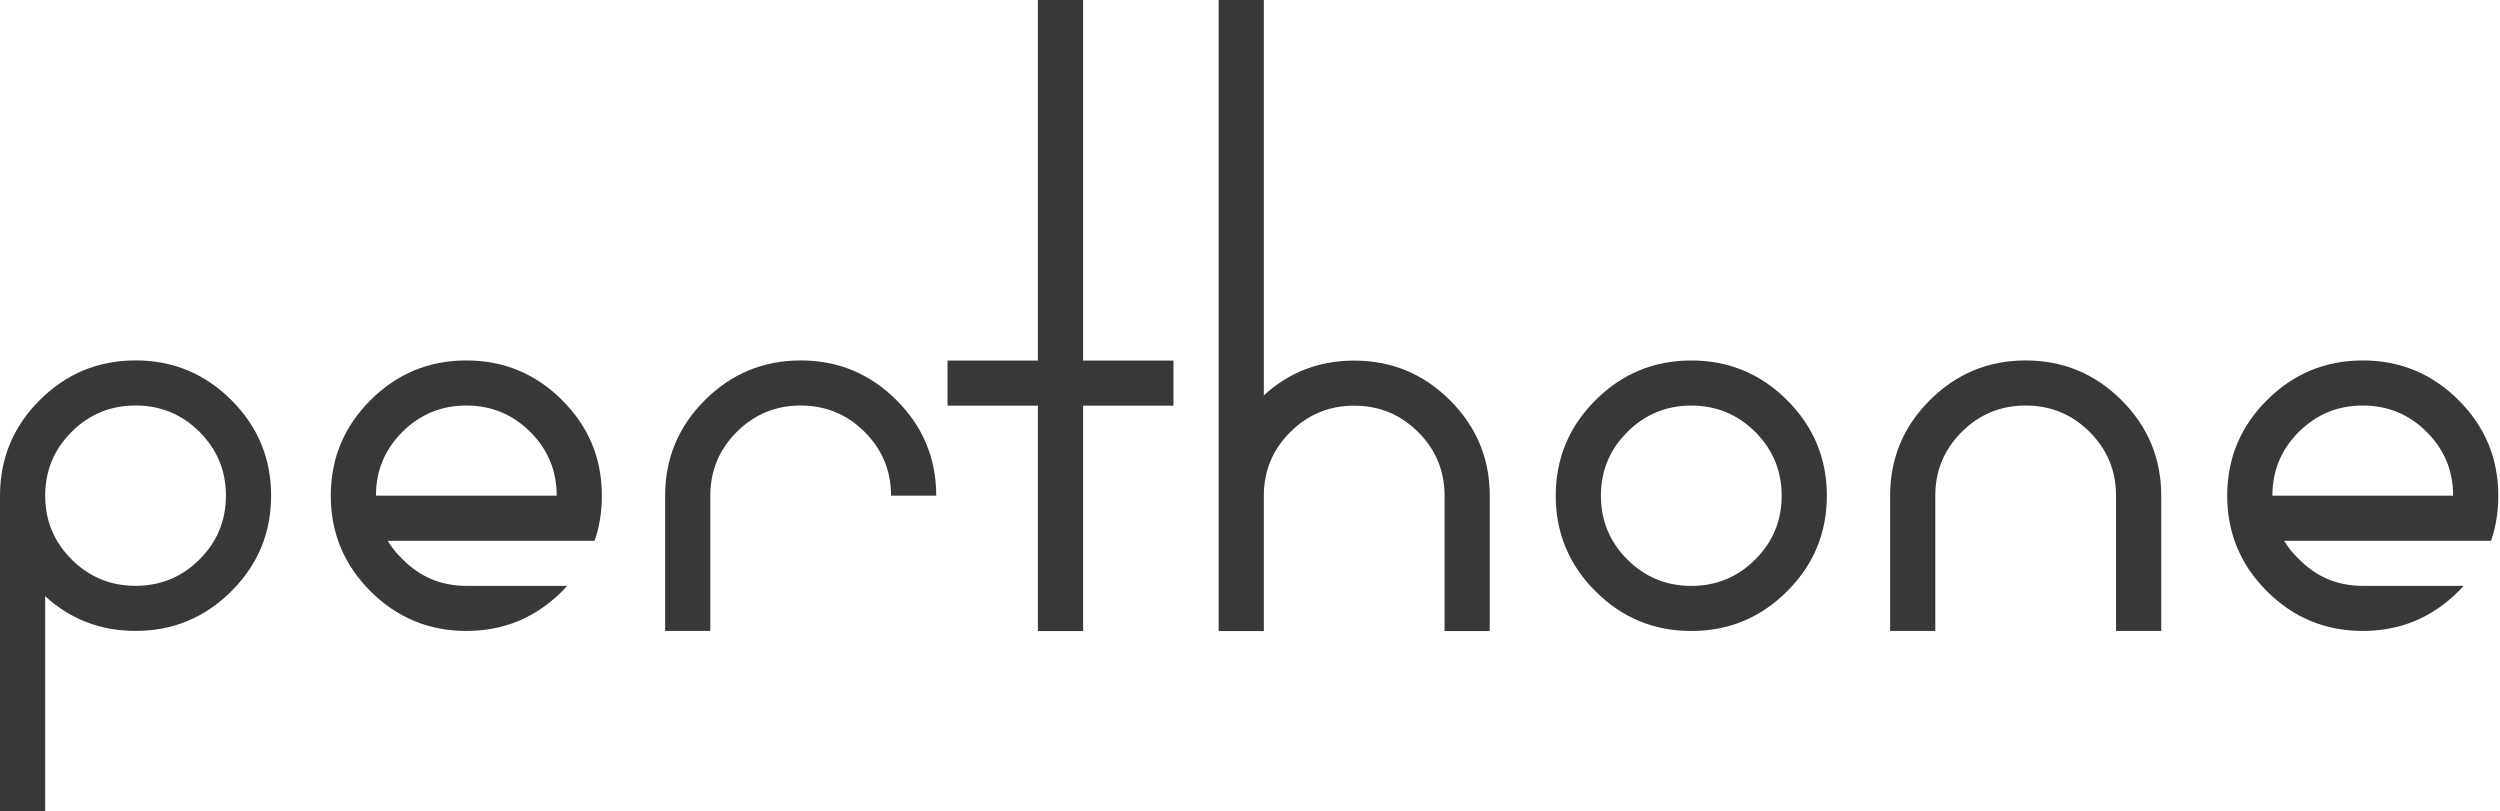
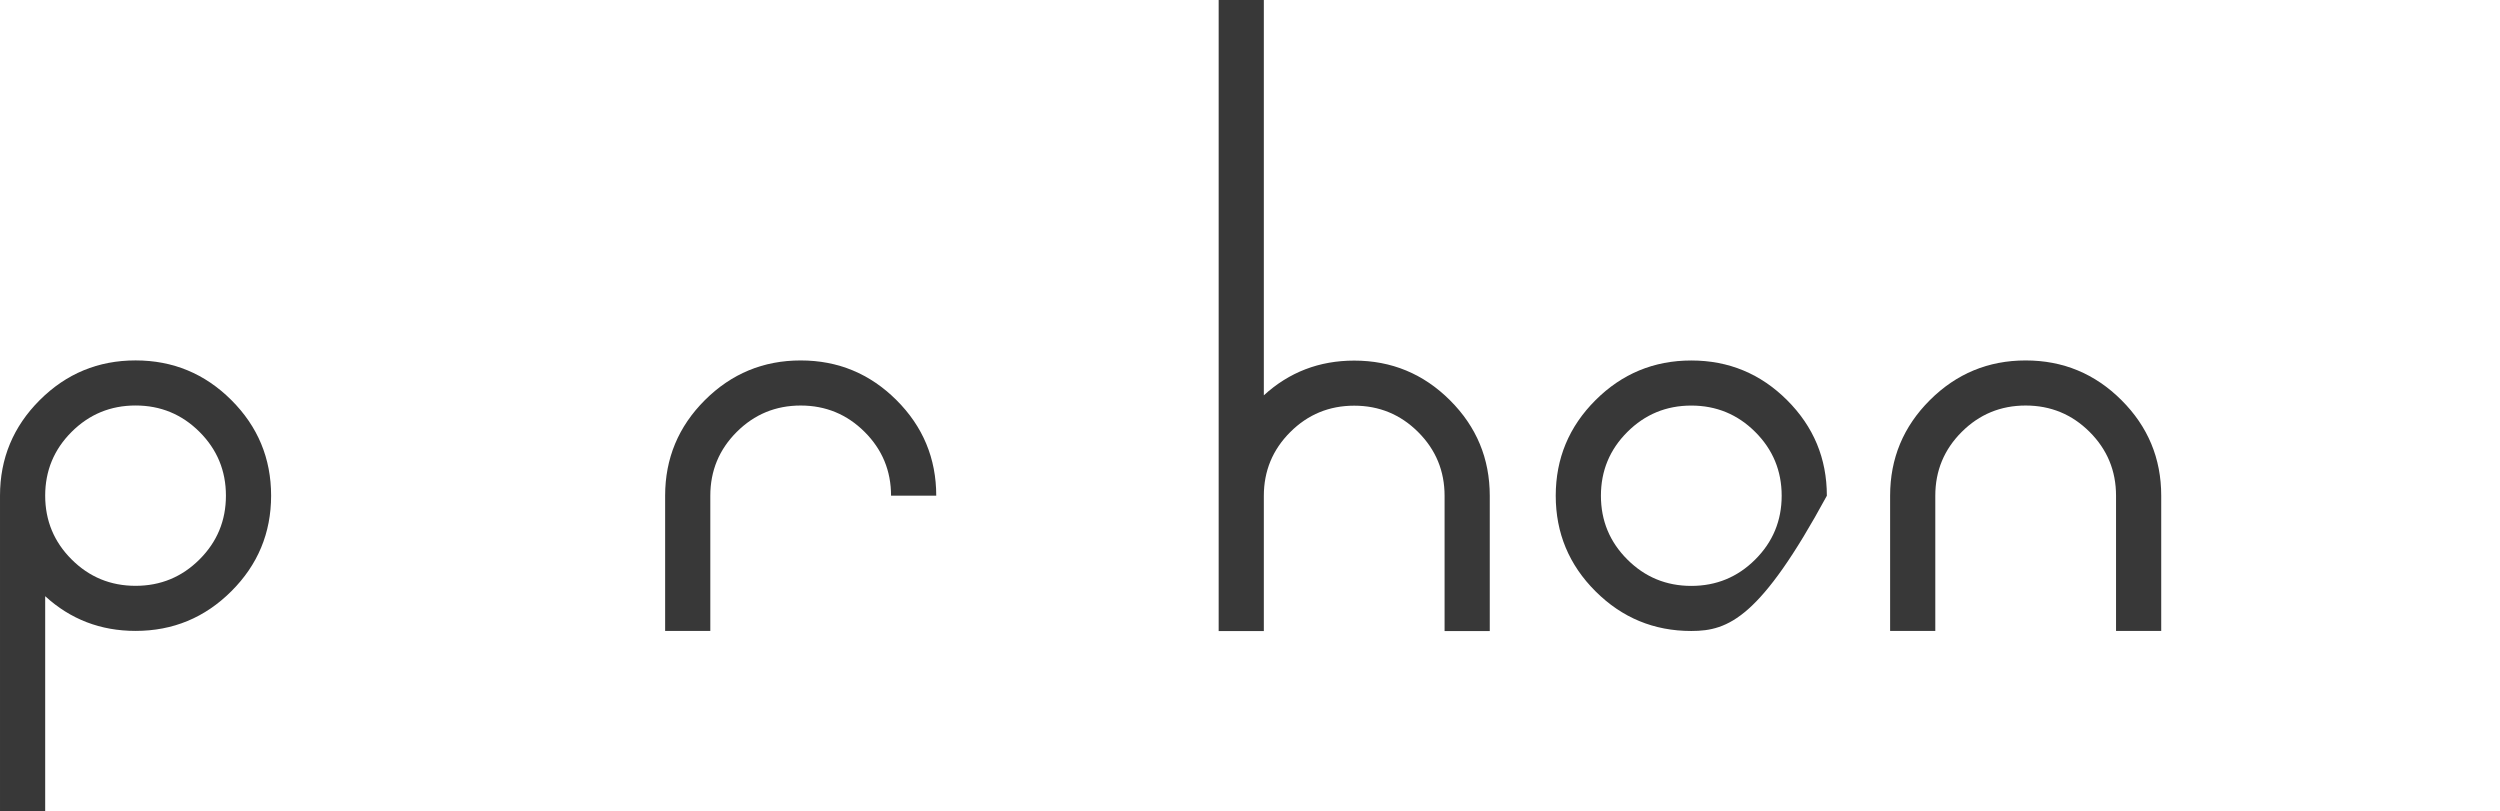
<svg xmlns="http://www.w3.org/2000/svg" width="100%" height="100%" viewBox="0 0 413 134" version="1.1" xml:space="preserve" style="fill-rule:evenodd;clip-rule:evenodd;stroke-linejoin:round;stroke-miterlimit:2;">
  <g transform="matrix(0.888,0,0,0.886,22.395,96.778)">
    <path d="M0,0C4.651,0 8.616,-1.638 11.894,-4.918C15.173,-8.196 16.811,-12.161 16.811,-16.81C16.811,-21.462 15.173,-25.427 11.894,-28.705C8.616,-31.983 4.651,-33.623 0,-33.623C-4.651,-33.623 -8.616,-31.983 -11.894,-28.705C-15.173,-25.427 -16.813,-21.462 -16.813,-16.81C-16.813,-12.161 -15.173,-8.196 -11.894,-4.918C-8.616,-1.638 -4.651,0 0,0M-25.219,-16.81C-25.219,-23.759 -22.751,-29.7 -17.821,-34.633C-12.89,-39.564 -6.949,-42.029 0,-42.029C6.949,-42.029 12.89,-39.564 17.821,-34.633C22.751,-29.7 25.217,-23.759 25.217,-16.81C25.217,-9.864 22.751,-3.923 17.821,1.008C12.89,5.941 6.949,8.406 0,8.406C-6.502,8.406 -12.104,6.25 -16.813,1.934L-16.813,42.029L-25.219,42.029L-25.219,-16.81Z" style="fill:rgb(56,56,56);fill-rule:nonzero;" />
  </g>
  <g transform="matrix(0.888,0,0,0.886,91.965,81.888)">
-     <path d="M0,0.002C0,-4.649 -1.64,-8.614 -4.918,-11.892C-8.196,-15.17 -12.161,-16.811 -16.813,-16.811C-21.464,-16.811 -25.427,-15.17 -28.707,-11.892C-31.985,-8.614 -33.623,-4.649 -33.623,0.002L0,0.002ZM-31.439,8.406C-30.71,9.641 -29.786,10.79 -28.665,11.854C-25.414,15.16 -21.464,16.812 -16.813,16.812L1.932,16.812C1.653,17.151 1.344,17.487 1.008,17.823C-3.923,22.753 -9.864,25.219 -16.813,25.219C-23.762,25.219 -29.702,22.753 -34.633,17.823C-39.564,12.892 -42.029,6.951 -42.029,0.002C-42.029,-6.947 -39.564,-12.888 -34.633,-17.819C-29.702,-22.749 -23.762,-25.217 -16.813,-25.217C-9.864,-25.217 -3.923,-22.749 1.008,-17.819C5.941,-12.888 8.406,-6.947 8.406,0.002C8.406,2.971 7.957,5.775 7.06,8.406L-31.439,8.406Z" style="fill:rgb(56,56,56);fill-rule:nonzero;" />
-   </g>
+     </g>
  <g transform="matrix(0.888,0,0,0.886,109.88,81.888)">
    <path d="M0,0.002C0,-6.947 2.465,-12.888 7.396,-17.819C12.329,-22.749 18.27,-25.217 25.219,-25.217C32.168,-25.217 38.107,-22.749 43.039,-17.819C47.97,-12.888 50.436,-6.947 50.436,0.002L42.029,0.002C42.029,-4.649 40.391,-8.614 37.113,-11.892C33.833,-15.17 29.87,-16.811 25.219,-16.811C20.567,-16.811 16.603,-15.17 13.324,-11.892C10.046,-8.614 8.406,-4.649 8.406,0.002L8.406,25.219L0,25.219L0,0.002Z" style="fill:rgb(56,56,56);fill-rule:nonzero;" />
  </g>
  <g transform="matrix(0.888,0,0,0.886,178.928,37.222)">
-     <path d="M0,33.624L0,75.653L-8.406,75.653L-8.406,33.624L-25.217,33.624L-25.217,25.218L-8.406,25.218L-8.406,-42.029L0,-42.029L0,25.218L16.81,25.218L16.81,33.624L0,33.624Z" style="fill:rgb(56,56,56);fill-rule:nonzero;" />
-   </g>
+     </g>
  <g transform="matrix(0.888,0,0,0.886,208.786,22.333)">
    <path d="M0,67.248L0,92.465L-8.404,92.465L-8.404,-25.217L0,-25.217L0,48.503C4.708,44.188 10.311,42.029 16.813,42.029C23.761,42.029 29.702,44.497 34.633,49.427C39.566,54.358 42.031,60.299 42.031,67.248L42.031,92.465L33.625,92.465L33.625,67.248C33.625,62.597 31.985,58.632 28.707,55.354C25.429,52.076 21.464,50.435 16.813,50.435C12.161,50.435 8.196,52.076 4.918,55.354C1.64,58.632 0,62.597 0,67.248" style="fill:rgb(56,56,56);fill-rule:nonzero;" />
  </g>
  <g transform="matrix(0.888,0,0,0.886,279.402,67.001)">
-     <path d="M0,33.623C4.651,33.623 8.616,31.985 11.894,28.705C15.172,25.427 16.813,21.462 16.813,16.813C16.813,12.161 15.172,8.196 11.894,4.918C8.616,1.64 4.651,0 0,0C-4.652,0 -8.616,1.64 -11.894,4.918C-15.175,8.196 -16.813,12.161 -16.813,16.813C-16.813,21.462 -15.175,25.427 -11.894,28.705C-8.616,31.985 -4.652,33.623 0,33.623M0,42.029C-6.951,42.029 -12.89,39.564 -17.821,34.631C-22.751,29.7 -25.219,23.759 -25.219,16.813C-25.219,9.864 -22.751,3.923 -17.821,-1.01C-12.89,-5.941 -6.951,-8.406 0,-8.406C6.949,-8.406 12.89,-5.941 17.821,-1.01C22.751,3.923 25.219,9.864 25.219,16.813C25.219,23.759 22.751,29.7 17.821,34.631C12.89,39.564 6.949,42.029 0,42.029" style="fill:rgb(56,56,56);fill-rule:nonzero;" />
+     <path d="M0,33.623C4.651,33.623 8.616,31.985 11.894,28.705C15.172,25.427 16.813,21.462 16.813,16.813C16.813,12.161 15.172,8.196 11.894,4.918C8.616,1.64 4.651,0 0,0C-4.652,0 -8.616,1.64 -11.894,4.918C-15.175,8.196 -16.813,12.161 -16.813,16.813C-16.813,21.462 -15.175,25.427 -11.894,28.705C-8.616,31.985 -4.652,33.623 0,33.623M0,42.029C-6.951,42.029 -12.89,39.564 -17.821,34.631C-22.751,29.7 -25.219,23.759 -25.219,16.813C-25.219,9.864 -22.751,3.923 -17.821,-1.01C-12.89,-5.941 -6.951,-8.406 0,-8.406C6.949,-8.406 12.89,-5.941 17.821,-1.01C22.751,3.923 25.219,9.864 25.219,16.813C12.89,39.564 6.949,42.029 0,42.029" style="fill:rgb(56,56,56);fill-rule:nonzero;" />
  </g>
  <g transform="matrix(0.888,0,0,0.886,319.712,81.888)">
    <path d="M0,0.002L0,25.219L-8.406,25.219L-8.406,0.002C-8.406,-6.947 -5.941,-12.888 -1.008,-17.819C3.923,-22.749 9.862,-25.217 16.813,-25.217C23.759,-25.217 29.702,-22.749 34.631,-17.819C39.564,-12.888 42.029,-6.947 42.029,0.002L42.029,25.219L33.623,25.219L33.623,0.002C33.623,-4.649 31.983,-8.614 28.707,-11.892C25.427,-15.17 21.464,-16.811 16.813,-16.811C12.161,-16.811 8.194,-15.17 4.918,-11.892C1.638,-8.614 0,-4.649 0,0.002" style="fill:rgb(56,56,56);fill-rule:nonzero;" />
  </g>
  <g transform="matrix(0.888,0,0,0.886,405.256,81.888)">
-     <path d="M0,0.002C0,-4.649 -1.638,-8.614 -4.918,-11.892C-8.194,-15.17 -12.161,-16.811 -16.813,-16.811C-21.464,-16.811 -25.427,-15.17 -28.707,-11.892C-31.983,-8.614 -33.623,-4.649 -33.623,0.002L0,0.002ZM-31.439,8.406C-30.71,9.641 -29.786,10.79 -28.663,11.854C-25.414,15.16 -21.464,16.812 -16.813,16.812L1.934,16.812C1.653,17.151 1.346,17.487 1.008,17.823C-3.923,22.753 -9.862,25.219 -16.813,25.219C-23.759,25.219 -29.702,22.753 -34.631,17.823C-39.564,12.892 -42.029,6.951 -42.029,0.002C-42.029,-6.947 -39.564,-12.888 -34.631,-17.819C-29.702,-22.749 -23.759,-25.217 -16.813,-25.217C-9.862,-25.217 -3.923,-22.749 1.008,-17.819C5.941,-12.888 8.406,-6.947 8.406,0.002C8.406,2.971 7.957,5.775 7.06,8.406L-31.439,8.406Z" style="fill:rgb(56,56,56);fill-rule:nonzero;" />
-   </g>
+     </g>
</svg>